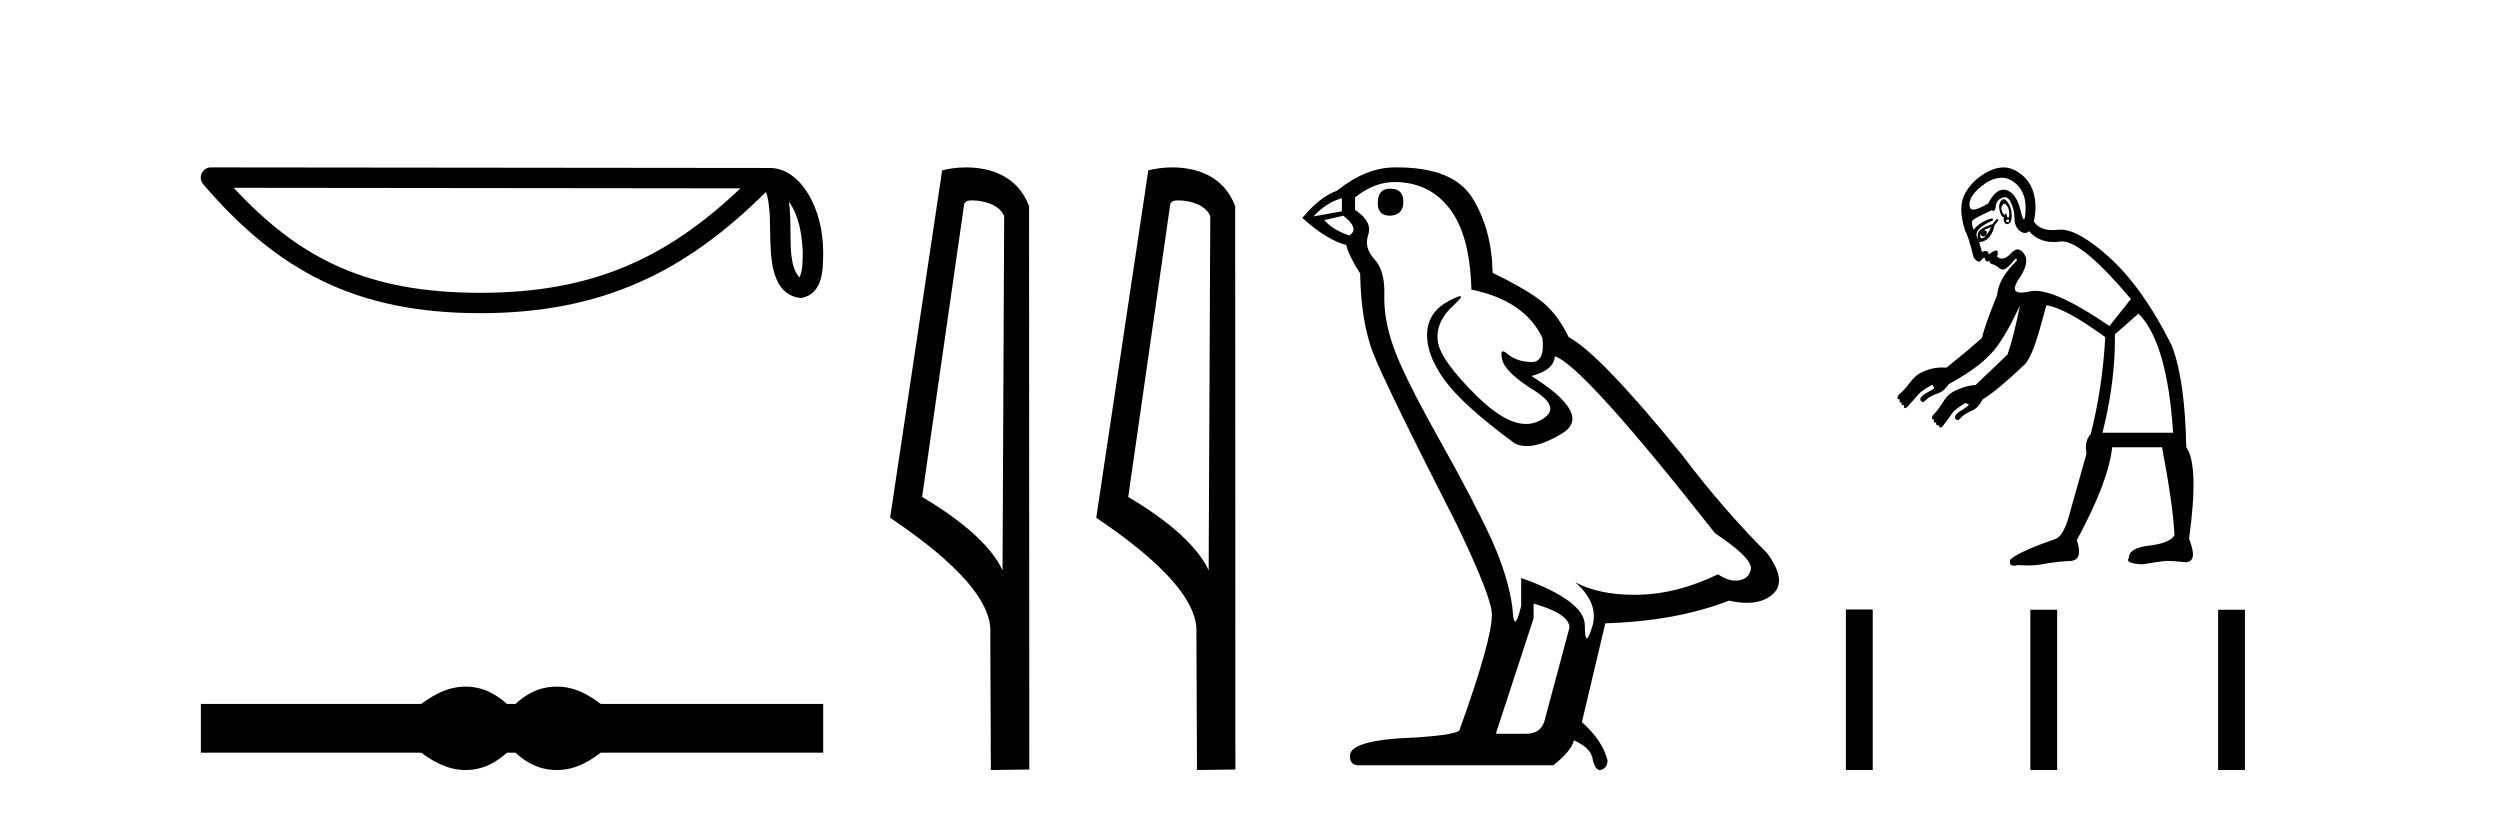
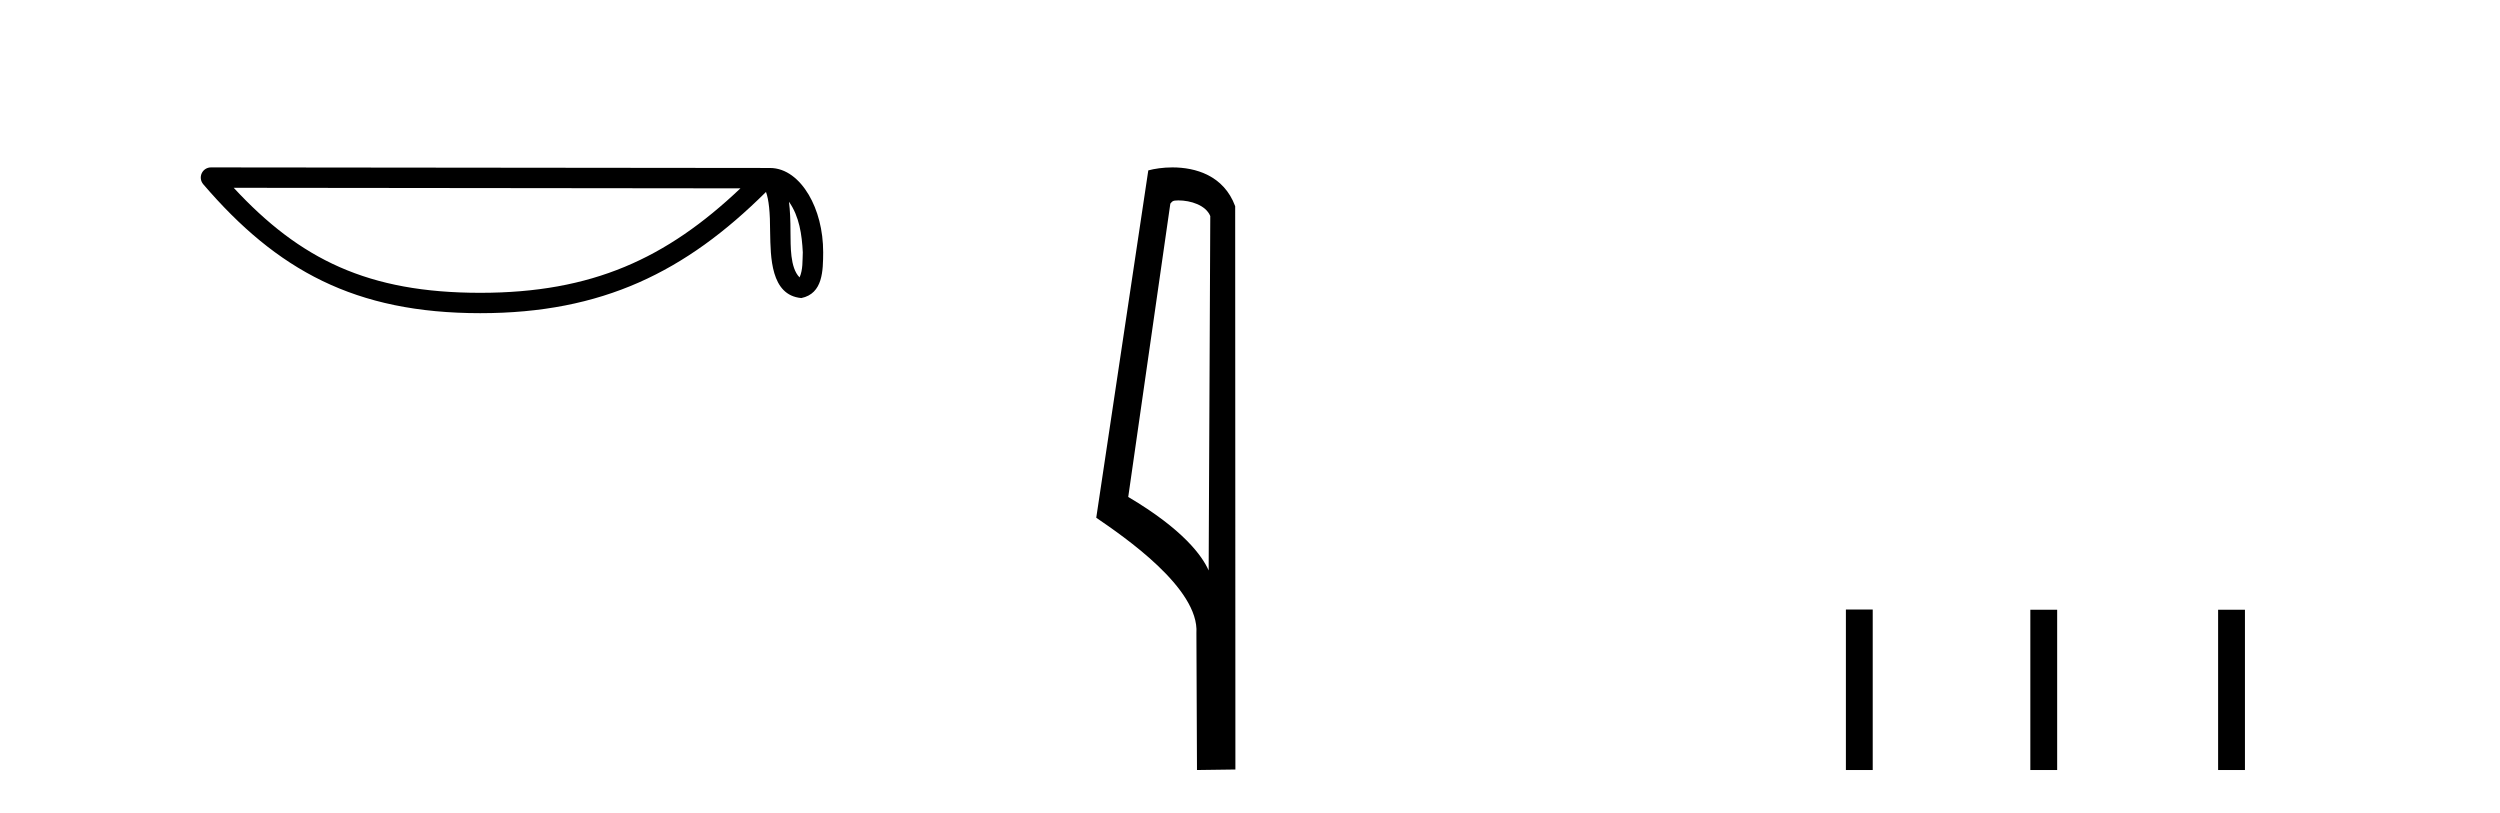
<svg xmlns="http://www.w3.org/2000/svg" width="126.0" height="41.0">
  <path d="M 39.764 10.167 C 40.289 10.911 40.416 11.831 40.461 12.717 C 40.441 13.135 40.473 13.588 40.299 13.981 C 39.809 13.493 39.852 12.365 39.841 11.733 C 39.841 11.111 39.82 10.601 39.764 10.167 ZM 11.779 9.465 L 37.318 9.493 C 33.587 13.029 29.846 14.758 24.207 14.758 C 18.546 14.758 15.12 13.072 11.779 9.465 ZM 10.633 8.437 C 10.432 8.437 10.25 8.553 10.166 8.735 C 10.082 8.918 10.112 9.132 10.243 9.285 C 13.953 13.615 17.891 15.784 24.207 15.784 C 30.356 15.784 34.556 13.7 38.606 9.674 C 38.746 10.06 38.815 10.667 38.815 11.733 C 38.84 12.919 38.831 14.884 40.387 15.022 C 41.482 14.797 41.481 13.627 41.488 12.717 C 41.488 11.597 41.214 10.582 40.757 9.811 C 40.3 9.04 39.623 8.466 38.804 8.466 L 10.633 8.437 C 10.633 8.437 10.633 8.437 10.633 8.437 Z" style="fill:#000000;stroke:none" />
-   <path d="M 23.467 34.605 C 23.233 34.605 22.999 34.634 22.763 34.692 C 22.291 34.808 21.78 35.07 21.228 35.479 L 10.124 35.479 L 10.124 37.935 L 21.228 37.935 C 21.78 38.344 22.291 38.607 22.763 38.723 C 22.999 38.78 23.233 38.809 23.467 38.809 C 23.701 38.809 23.933 38.78 24.164 38.723 C 24.627 38.607 25.09 38.344 25.552 37.935 L 25.979 37.935 C 26.424 38.344 26.883 38.607 27.354 38.723 C 27.59 38.78 27.826 38.809 28.061 38.809 C 28.297 38.809 28.533 38.78 28.769 38.723 C 29.24 38.607 29.743 38.344 30.277 37.935 L 41.488 37.935 L 41.488 35.479 L 30.277 35.479 C 29.743 35.07 29.24 34.808 28.769 34.692 C 28.533 34.634 28.297 34.605 28.061 34.605 C 27.826 34.605 27.59 34.634 27.354 34.692 C 26.883 34.808 26.424 35.07 25.979 35.479 L 25.552 35.479 C 25.09 35.07 24.627 34.808 24.164 34.692 C 23.933 34.634 23.701 34.605 23.467 34.605 Z" style="fill:#000000;stroke:none" />
-   <path d="M 48.998 10.1 C 49.622 10.1 50.387 10.34 50.61 10.89 L 50.528 28.751 L 50.528 28.751 C 50.211 28.034 49.27 26.699 46.474 25.046 L 48.597 10.263 C 48.696 10.157 48.694 10.1 48.998 10.1 ZM 50.528 28.751 L 50.528 28.751 C 50.528 28.751 50.528 28.751 50.528 28.751 L 50.528 28.751 L 50.528 28.751 ZM 48.701 8.437 C 48.222 8.437 47.791 8.505 47.485 8.588 L 44.862 26.094 C 46.25 27.044 50.063 29.648 49.911 31.91 L 49.939 38.809 L 51.876 38.783 L 51.865 10.393 C 51.289 8.837 49.858 8.437 48.701 8.437 Z" style="fill:#000000;stroke:none" />
  <path d="M 59.386 10.1 C 60.01 10.1 60.775 10.34 60.998 10.89 L 60.916 28.751 L 60.916 28.751 C 60.599 28.034 59.658 26.699 56.863 25.046 L 58.985 10.263 C 59.084 10.157 59.082 10.1 59.386 10.1 ZM 60.916 28.751 L 60.916 28.751 C 60.916 28.751 60.916 28.751 60.916 28.751 L 60.916 28.751 L 60.916 28.751 ZM 59.089 8.437 C 58.611 8.437 58.179 8.505 57.874 8.588 L 55.251 26.094 C 56.638 27.044 60.451 29.648 60.299 31.91 L 60.328 38.809 L 62.264 38.783 L 62.253 10.393 C 61.678 8.837 60.247 8.437 59.089 8.437 Z" style="fill:#000000;stroke:none" />
-   <path d="M 70.065 9.507 Q 69.438 9.507 69.438 10.245 Q 69.438 10.872 70.065 10.872 Q 70.729 10.835 70.729 10.171 Q 70.729 9.507 70.065 9.507 ZM 67.631 9.987 L 67.631 10.651 L 66.192 10.909 Q 66.856 10.208 67.631 9.987 ZM 67.704 10.872 Q 68.553 11.536 67.999 11.868 Q 67.151 11.573 66.745 11.093 L 67.704 10.872 ZM 70.286 9.175 Q 72.02 9.175 73.052 10.503 Q 74.085 11.831 74.159 14.597 Q 76.851 15.15 77.736 17.031 Q 77.88 18.249 77.188 18.249 Q 77.167 18.249 77.146 18.248 Q 76.409 18.211 75.985 17.843 Q 75.83 17.709 75.752 17.709 Q 75.614 17.709 75.708 18.119 Q 75.855 18.765 77.331 19.687 Q 78.806 20.609 77.57 21.217 Q 77.264 21.368 76.918 21.368 Q 75.868 21.368 74.454 19.982 Q 72.573 18.138 72.462 17.179 Q 72.352 16.22 73.237 15.408 Q 73.763 14.926 73.598 14.926 Q 73.486 14.926 73.052 15.15 Q 71.983 15.703 71.927 16.773 Q 71.872 17.843 72.776 19.115 Q 73.679 20.388 76.335 22.342 Q 76.606 22.484 76.95 22.484 Q 77.679 22.484 78.732 21.844 Q 80.281 20.904 77.183 18.949 Q 78.327 18.654 78.363 17.953 Q 79.802 18.433 86.441 26.879 Q 88.211 28.059 88.248 28.612 Q 88.211 29.129 87.695 29.239 Q 87.584 29.263 87.47 29.263 Q 87.052 29.263 86.588 28.944 Q 84.523 29.94 82.586 29.977 Q 82.485 29.979 82.385 29.979 Q 80.584 29.979 79.396 29.35 L 79.396 29.35 Q 80.613 30.42 80.244 31.6 Q 80.066 32.172 79.973 32.172 Q 79.876 32.172 79.876 31.526 Q 79.876 30.272 76.667 29.129 L 76.667 30.53 Q 76.478 31.324 76.366 31.324 Q 76.26 31.324 76.224 30.604 Q 76.003 29.018 75.173 27.192 Q 74.343 25.367 72.536 22.139 Q 70.729 18.912 70.231 17.492 Q 69.733 16.072 69.77 14.855 Q 69.807 13.638 69.272 13.066 Q 68.737 12.495 68.958 11.831 Q 69.18 11.167 68.295 10.577 L 68.295 9.95 Q 69.253 9.175 70.286 9.175 ZM 77.294 30.42 Q 79.101 30.936 79.101 31.637 L 77.884 36.173 Q 77.736 36.985 76.888 36.985 L 75.413 36.985 L 75.413 36.911 L 77.294 31.157 L 77.294 30.42 ZM 70.419 8.437 Q 70.353 8.437 70.286 8.438 Q 68.848 8.438 67.372 9.618 Q 66.524 9.913 65.639 10.983 Q 66.856 12.089 67.852 12.347 Q 67.963 12.864 68.553 13.786 Q 68.59 16.22 69.217 17.824 Q 69.844 19.429 73.421 26.436 Q 75.192 30.124 75.192 30.973 Q 75.192 32.264 73.569 36.763 Q 73.569 37.022 71.356 37.169 Q 68.036 37.28 68.036 38.091 Q 68.036 38.571 68.479 38.571 L 78.29 38.571 Q 79.212 37.833 79.322 37.317 Q 80.208 37.685 80.281 38.312 Q 80.406 38.809 80.634 38.809 Q 80.677 38.809 80.724 38.792 Q 81.019 38.681 81.019 38.312 Q 80.761 37.317 79.728 36.394 L 80.908 31.415 Q 84.486 31.305 87.141 30.272 Q 87.633 30.383 88.043 30.383 Q 88.863 30.383 89.354 29.94 Q 90.092 29.276 89.059 27.875 Q 86.809 25.625 84.781 22.932 Q 80.613 17.806 79.064 16.994 Q 78.548 15.925 77.829 15.298 Q 77.109 14.671 75.228 13.749 Q 75.192 11.573 74.214 9.987 Q 73.259 8.437 70.419 8.437 Z" style="fill:#000000;stroke:none" />
-   <path d="M 101.027 10.263 C 101.042 10.263 101.058 10.27 101.076 10.287 C 101.153 10.365 101.227 10.47 101.251 10.602 C 101.274 10.733 101.274 10.831 101.251 10.916 C 101.24 10.955 101.223 10.977 101.205 10.977 C 101.185 10.977 101.162 10.947 101.146 10.881 C 101.124 10.795 101.114 10.745 101.099 10.745 C 101.093 10.745 101.086 10.755 101.076 10.776 C 101.063 10.806 101.044 10.821 101.023 10.821 C 100.995 10.821 100.963 10.794 100.936 10.741 C 100.89 10.648 100.866 10.57 100.866 10.462 C 100.897 10.369 100.936 10.314 100.971 10.287 C 100.99 10.273 101.008 10.263 101.027 10.263 ZM 100.896 8.958 C 101.11 8.958 101.305 9.029 101.495 9.17 C 101.913 9.48 102.112 9.932 102.089 10.567 C 102.077 10.895 102.049 11.058 102.005 11.058 C 101.965 11.058 101.911 10.916 101.844 10.637 C 101.705 10.056 101.478 9.705 101.146 9.589 C 101.089 9.569 101.032 9.559 100.976 9.559 C 100.705 9.559 100.447 9.791 100.203 10.252 C 99.864 10.459 99.618 10.564 99.463 10.564 C 99.327 10.564 99.26 10.484 99.26 10.322 C 99.26 9.974 99.522 9.611 100.063 9.24 C 100.334 9.054 100.592 8.976 100.832 8.961 C 100.853 8.959 100.875 8.958 100.896 8.958 ZM 101.207 11.054 C 101.21 11.054 101.213 11.055 101.216 11.056 C 101.239 11.063 101.251 11.094 101.251 11.125 C 101.251 11.178 101.239 11.197 101.203 11.197 C 101.196 11.197 101.189 11.196 101.181 11.195 C 101.127 11.187 101.095 11.168 101.111 11.09 C 101.152 11.077 101.184 11.054 101.207 11.054 ZM 100.982 10.041 C 100.908 10.041 100.846 10.106 100.797 10.218 C 100.742 10.341 100.742 10.486 100.797 10.671 C 100.851 10.857 100.913 10.951 101.006 10.951 C 100.96 11.059 100.987 11.153 101.041 11.23 C 101.073 11.276 101.108 11.298 101.15 11.298 C 101.179 11.298 101.212 11.287 101.251 11.265 C 101.343 11.211 101.398 11.086 101.39 10.846 C 101.382 10.606 101.328 10.419 101.251 10.287 C 101.173 10.156 101.091 10.058 101.006 10.043 C 100.998 10.041 100.99 10.041 100.982 10.041 ZM 100.343 11.44 C 100.296 11.594 100.207 11.735 100.098 11.859 C 100.169 11.689 100.136 11.612 100 11.612 C 99.987 11.612 99.973 11.613 99.959 11.614 C 100.067 11.568 100.203 11.501 100.343 11.44 ZM 99.819 11.789 C 99.846 11.878 99.889 11.919 99.947 11.919 C 99.989 11.919 100.04 11.898 100.098 11.859 L 100.098 11.859 C 100.034 11.948 99.97 12.006 99.88 12.006 C 99.861 12.006 99.841 12.004 99.819 11.998 C 99.804 11.89 99.788 11.82 99.819 11.789 ZM 99.727 12.153 L 99.727 12.153 L 99.727 12.153 C 99.727 12.153 99.727 12.153 99.727 12.153 ZM 101.036 9.938 C 101.038 9.938 101.039 9.938 101.041 9.938 C 101.167 9.943 101.268 10.026 101.355 10.218 C 101.471 10.473 101.53 10.73 101.53 10.986 C 101.53 11.241 101.596 11.459 101.774 11.614 C 101.871 11.699 101.967 11.743 102.056 11.743 C 102.13 11.743 102.2 11.712 102.263 11.649 C 102.582 12.018 102.989 12.197 103.495 12.197 C 103.603 12.197 103.717 12.189 103.834 12.173 C 103.864 12.169 103.894 12.167 103.925 12.167 C 104.606 12.167 105.768 13.133 107.396 15.071 L 106.313 16.432 C 104.597 15.252 103.344 14.658 102.57 14.658 C 102.472 14.658 102.381 14.668 102.298 14.687 C 102.123 14.727 101.979 14.748 101.866 14.748 C 101.504 14.748 101.457 14.541 101.704 14.128 C 102.138 13.525 102.22 13.095 102.019 12.801 C 101.913 12.647 101.806 12.569 101.692 12.569 C 101.588 12.569 101.477 12.634 101.355 12.766 C 101.194 12.943 101.044 13.034 100.9 13.034 C 100.817 13.034 100.736 13.003 100.657 12.941 C 100.715 12.725 100.692 12.625 100.607 12.625 C 100.601 12.625 100.594 12.626 100.587 12.627 C 100.487 12.642 100.377 12.712 100.238 12.836 C 100.228 12.712 100.172 12.65 100.072 12.65 C 100.022 12.65 99.961 12.666 99.889 12.697 L 99.749 12.208 C 99.997 12.177 100.157 12.083 100.273 11.928 C 100.389 11.774 100.486 11.586 100.517 11.37 L 100.727 11.09 L 100.657 11.021 L 100.413 11.3 C 100.088 11.408 99.858 11.51 99.749 11.649 C 99.65 11.776 99.655 11.957 99.727 12.153 L 99.727 12.153 L 99.61 11.859 C 99.61 11.596 99.871 11.357 100.413 11.125 C 100.463 11.049 100.458 11.011 100.398 11.011 C 100.348 11.011 100.26 11.038 100.133 11.09 C 99.855 11.206 99.64 11.363 99.47 11.579 C 99.377 11.332 99.35 11.168 99.435 11.09 C 99.52 11.013 99.836 10.849 100.378 10.602 C 100.408 10.617 100.435 10.624 100.459 10.624 C 100.532 10.624 100.575 10.55 100.587 10.392 C 100.603 10.183 100.716 10.051 100.901 9.973 C 100.946 9.955 100.995 9.938 101.036 9.938 ZM 107.78 15.804 C 108.739 16.763 109.324 18.761 109.525 21.809 L 105.964 21.809 C 106.397 20.107 106.608 18.476 106.593 16.851 L 107.78 15.804 ZM 100.994 8.437 C 100.765 8.437 100.528 8.49 100.273 8.611 C 99.755 8.859 99.329 9.234 99.051 9.729 C 98.772 10.224 98.788 10.86 99.051 11.649 C 99.19 11.897 99.315 12.341 99.47 12.976 C 99.57 13.11 99.667 13.186 99.742 13.186 C 99.772 13.186 99.797 13.174 99.819 13.15 C 99.896 13.065 99.951 12.991 100.029 12.976 C 100.029 13.053 100.052 13.112 100.098 13.15 C 100.123 13.171 100.151 13.182 100.177 13.182 C 100.201 13.182 100.223 13.173 100.238 13.15 C 100.257 13.132 100.267 13.123 100.273 13.123 C 100.281 13.123 100.278 13.144 100.273 13.185 C 100.265 13.255 100.331 13.294 100.447 13.325 C 100.564 13.356 100.681 13.442 100.797 13.535 C 100.84 13.57 100.887 13.586 100.936 13.586 C 101.015 13.586 101.099 13.542 101.181 13.465 C 101.312 13.341 101.441 13.216 101.565 13.046 C 101.581 13.043 101.594 13.042 101.606 13.042 C 101.659 13.042 101.66 13.074 101.635 13.15 C 101.016 13.754 100.703 14.32 100.657 14.861 C 100.239 15.898 99.982 16.624 99.889 17.026 C 99.292 17.568 98.689 18.057 98.108 18.527 C 98.041 18.524 97.976 18.522 97.914 18.522 C 97.685 18.522 97.49 18.546 97.305 18.597 C 97.07 18.662 96.877 18.744 96.712 18.842 C 96.573 18.923 96.395 19.096 96.223 19.33 C 96.05 19.565 95.879 19.743 95.699 19.889 C 95.658 19.954 95.629 20.015 95.629 20.064 C 95.629 20.112 95.686 20.134 95.769 20.134 C 95.725 20.236 95.725 20.284 95.781 20.284 C 95.796 20.284 95.815 20.28 95.839 20.273 L 95.839 20.273 C 95.817 20.375 95.847 20.423 95.915 20.423 C 95.934 20.423 95.955 20.42 95.978 20.413 L 95.978 20.413 C 95.965 20.461 95.951 20.52 95.978 20.552 C 95.988 20.564 95.999 20.569 96.012 20.569 C 96.038 20.569 96.072 20.55 96.118 20.518 C 96.353 20.258 96.552 20.043 96.677 19.889 C 96.801 19.735 97.043 19.578 97.375 19.4 C 97.382 19.399 97.386 19.399 97.389 19.399 C 97.395 19.399 97.397 19.4 97.405 19.4 C 97.406 19.4 97.408 19.4 97.41 19.4 C 97.428 19.451 97.443 19.501 97.48 19.54 C 97.473 19.553 97.489 19.56 97.48 19.575 C 97.397 19.64 97.276 19.711 97.131 19.784 C 96.985 19.857 96.878 19.94 96.816 20.029 C 96.754 20.118 96.782 20.19 96.851 20.238 C 96.868 20.258 96.886 20.267 96.907 20.267 C 96.954 20.267 97.014 20.218 97.096 20.134 C 97.213 20.012 97.413 19.916 97.689 19.819 C 97.893 19.748 98.069 19.586 98.213 19.365 C 99.076 18.89 99.777 18.409 100.238 17.934 C 100.718 17.485 101.237 16.623 101.809 15.385 L 101.809 15.385 C 101.608 16.391 101.397 17.23 101.181 17.864 C 100.778 18.246 100.156 18.847 99.575 19.4 C 99.328 19.421 99.098 19.472 98.911 19.54 C 98.68 19.624 98.476 19.71 98.318 19.819 C 98.185 19.91 98.052 20.064 97.899 20.308 C 97.745 20.552 97.578 20.779 97.41 20.937 C 97.374 21.003 97.37 21.029 97.375 21.076 C 97.379 21.119 97.393 21.147 97.456 21.147 C 97.463 21.147 97.471 21.147 97.48 21.146 L 97.48 21.146 C 97.446 21.247 97.462 21.3 97.521 21.3 C 97.538 21.3 97.559 21.295 97.584 21.286 L 97.584 21.286 C 97.572 21.385 97.597 21.439 97.66 21.439 C 97.678 21.439 97.7 21.435 97.724 21.425 L 97.724 21.425 C 97.715 21.474 97.728 21.501 97.759 21.53 C 97.77 21.541 97.783 21.546 97.798 21.546 C 97.824 21.546 97.857 21.529 97.899 21.495 C 98.113 21.222 98.276 20.993 98.387 20.832 C 98.499 20.671 98.732 20.511 99.051 20.308 C 99.109 20.331 99.166 20.362 99.225 20.378 C 99.221 20.403 99.21 20.412 99.191 20.448 C 99.113 20.518 98.981 20.608 98.841 20.692 C 98.701 20.776 98.617 20.844 98.562 20.937 C 98.507 21.029 98.523 21.105 98.597 21.146 C 98.616 21.164 98.637 21.174 98.66 21.174 C 98.709 21.174 98.768 21.13 98.841 21.041 C 98.949 20.912 99.129 20.811 99.4 20.692 C 99.613 20.599 99.796 20.387 99.924 20.134 C 100.485 19.78 101.163 19.207 101.984 18.423 C 102.092 18.361 102.252 18.123 102.438 17.689 C 102.623 17.256 102.842 16.484 103.136 15.385 C 103.786 15.478 104.789 16.032 106.104 16.991 C 106.011 18.74 105.757 20.363 105.371 21.879 C 105.138 22.142 105.084 22.455 105.161 22.857 C 104.774 24.234 104.474 25.284 104.288 25.964 C 104.102 26.645 103.872 27.043 103.625 27.151 C 102.387 27.585 101.63 27.92 101.32 28.199 C 101.262 28.408 101.325 28.513 101.497 28.513 C 101.554 28.513 101.623 28.501 101.704 28.478 C 101.886 28.491 102.06 28.499 102.228 28.499 C 102.461 28.499 102.681 28.484 102.892 28.443 C 103.255 28.374 103.743 28.3 104.393 28.269 C 104.795 28.222 104.889 27.871 104.672 27.221 C 105.74 25.256 106.329 23.703 106.453 22.543 L 108.967 22.543 C 109.307 24.338 109.533 25.816 109.595 26.977 C 109.425 27.255 108.977 27.423 108.303 27.501 C 107.63 27.578 107.291 27.789 107.291 28.129 C 107.152 28.299 107.382 28.412 107.954 28.443 C 108.635 28.335 109.076 28.269 109.246 28.269 C 109.432 28.269 109.74 28.292 110.189 28.339 C 110.591 28.292 110.623 27.91 110.329 27.151 C 110.669 24.691 110.622 23.146 110.189 22.543 C 110.142 20.33 109.92 18.617 109.456 17.41 C 108.45 15.399 107.369 13.916 106.278 12.941 C 105.26 12.031 104.454 11.572 103.854 11.572 C 103.812 11.572 103.77 11.575 103.73 11.579 C 103.631 11.59 103.538 11.596 103.45 11.596 C 102.996 11.596 102.689 11.446 102.507 11.16 C 102.631 10.588 102.612 10.092 102.473 9.659 C 102.333 9.226 102.08 8.902 101.67 8.646 C 101.465 8.519 101.238 8.439 101.006 8.437 C 101.002 8.437 100.998 8.437 100.994 8.437 Z" style="fill:#000000;stroke:none" />
  <path d="M 93.033 30.72 L 93.033 38.809 L 94.385 38.809 L 94.385 30.72 ZM 102.329 30.731 L 102.329 38.809 L 103.681 38.809 L 103.681 30.731 ZM 111.793 30.731 L 111.793 38.809 L 113.145 38.809 L 113.145 30.731 Z" style="fill:#000000;stroke:none" />
</svg>